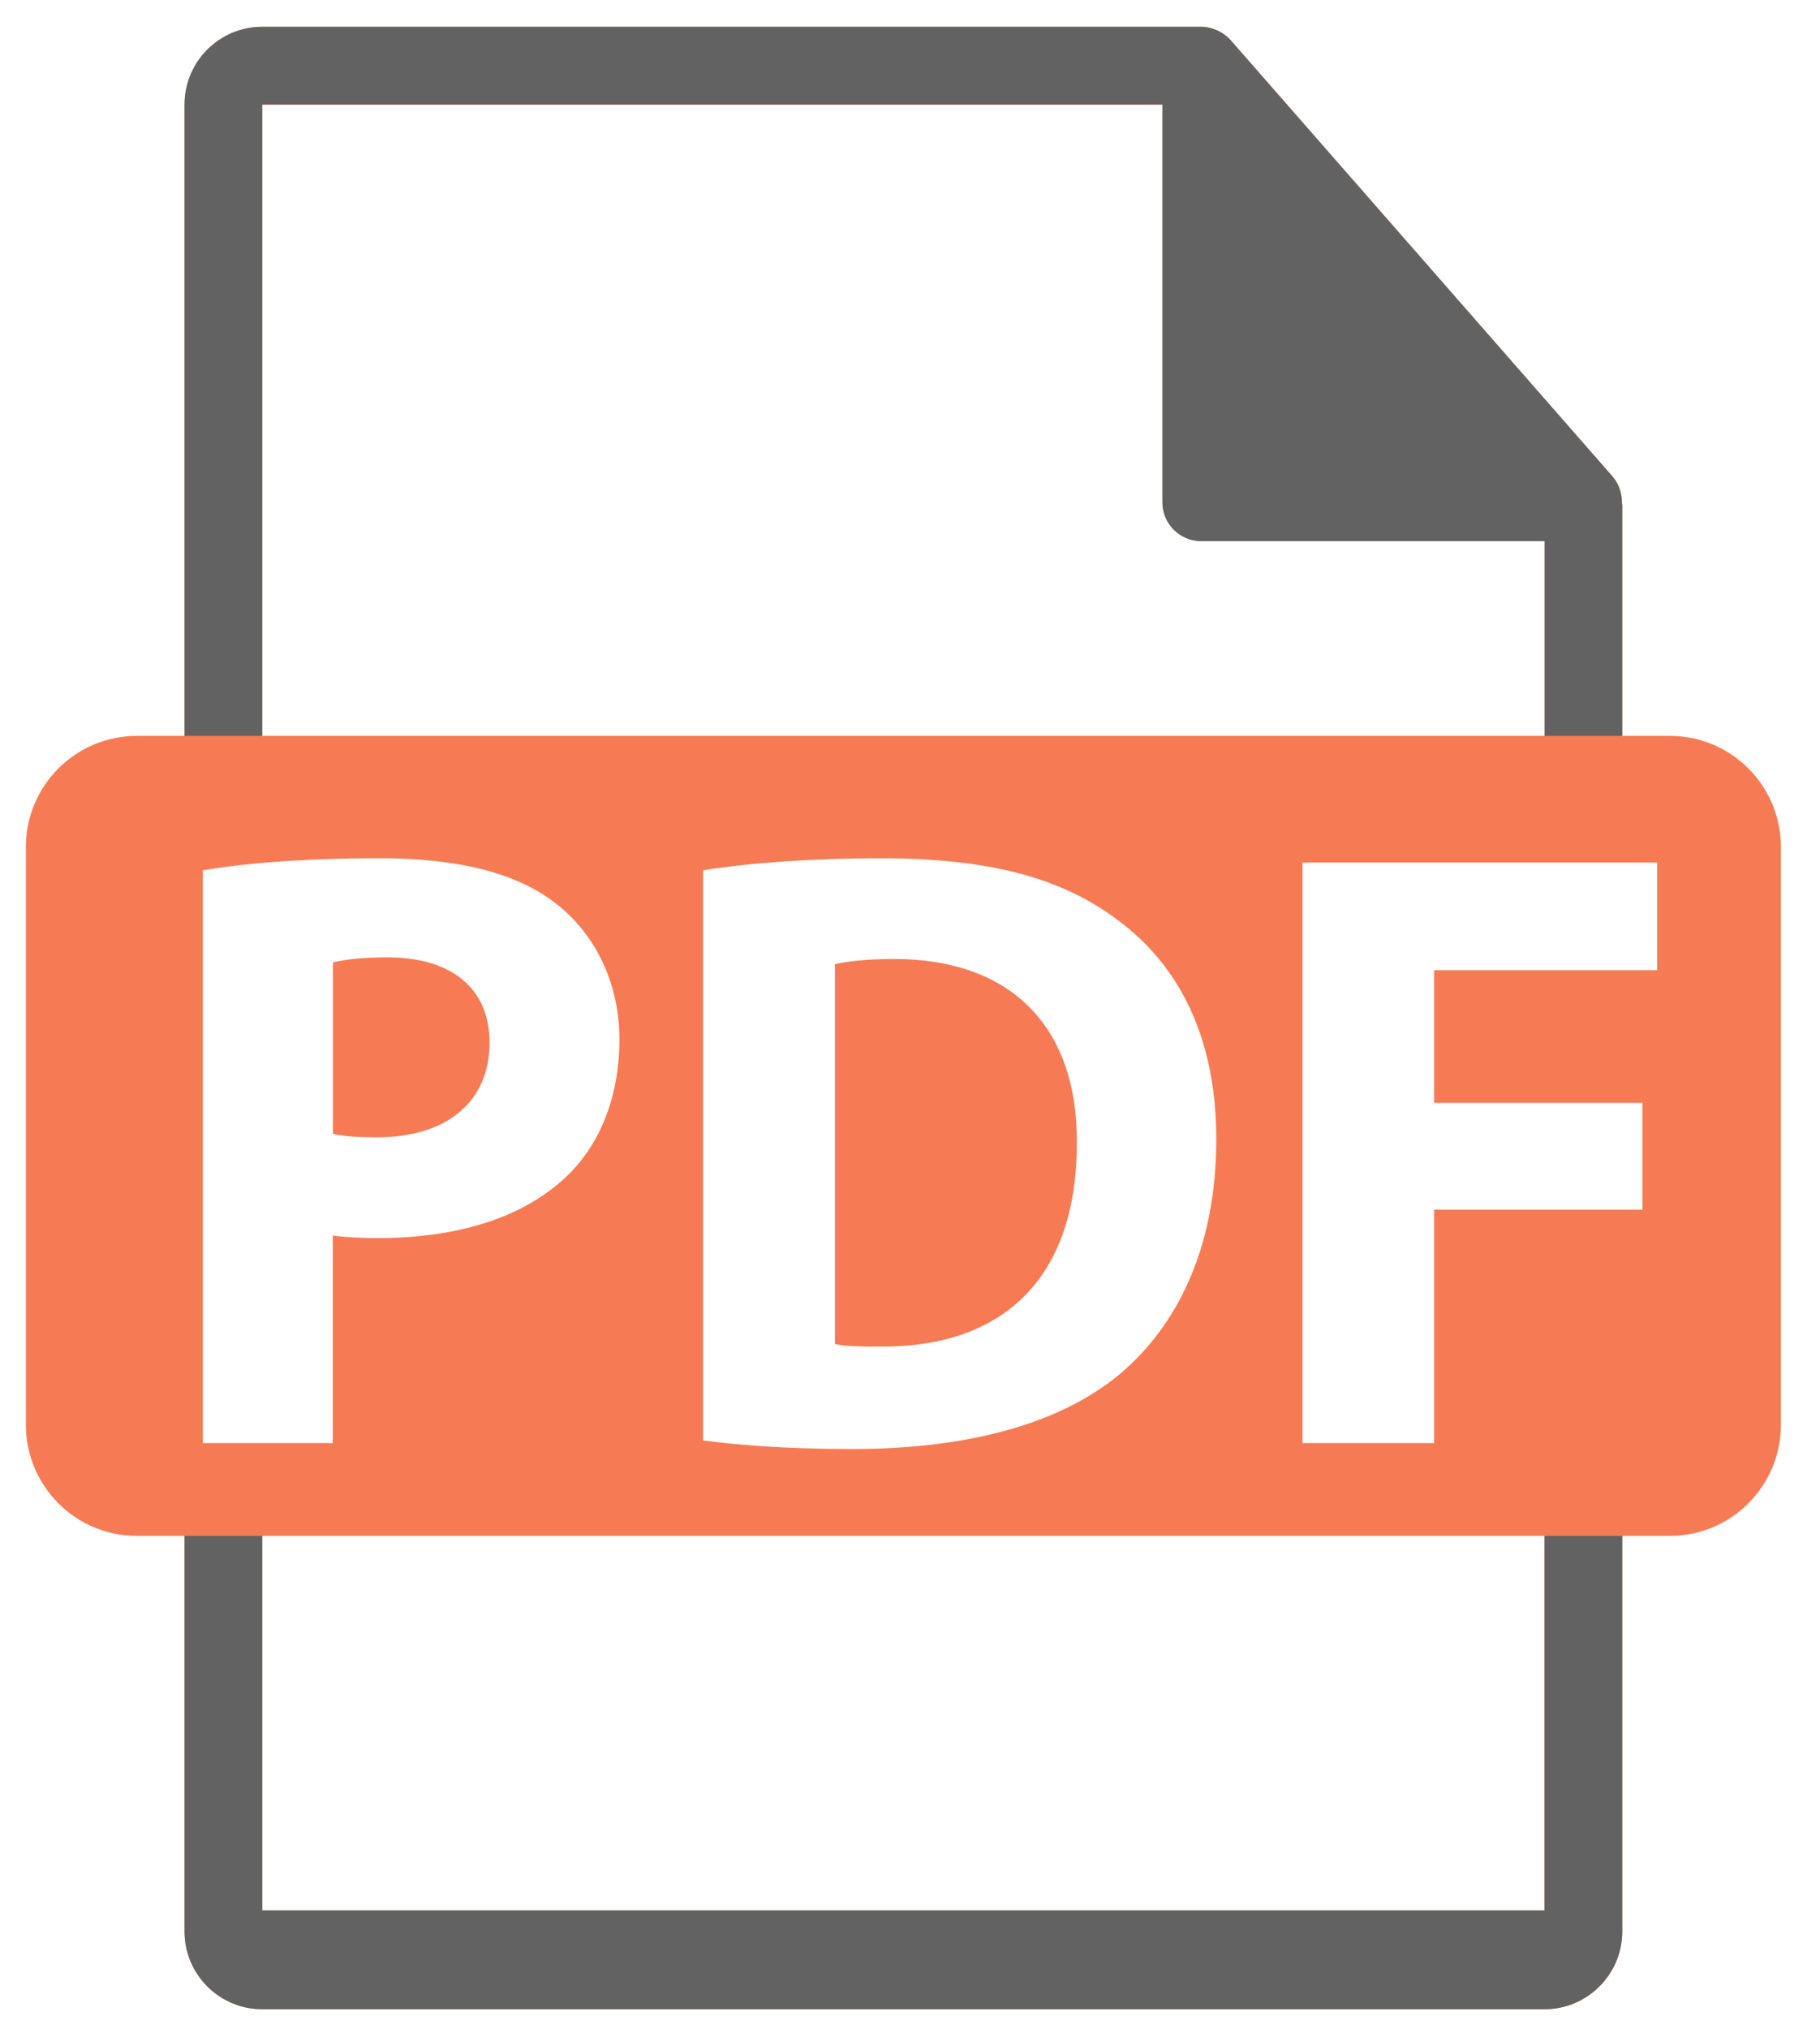
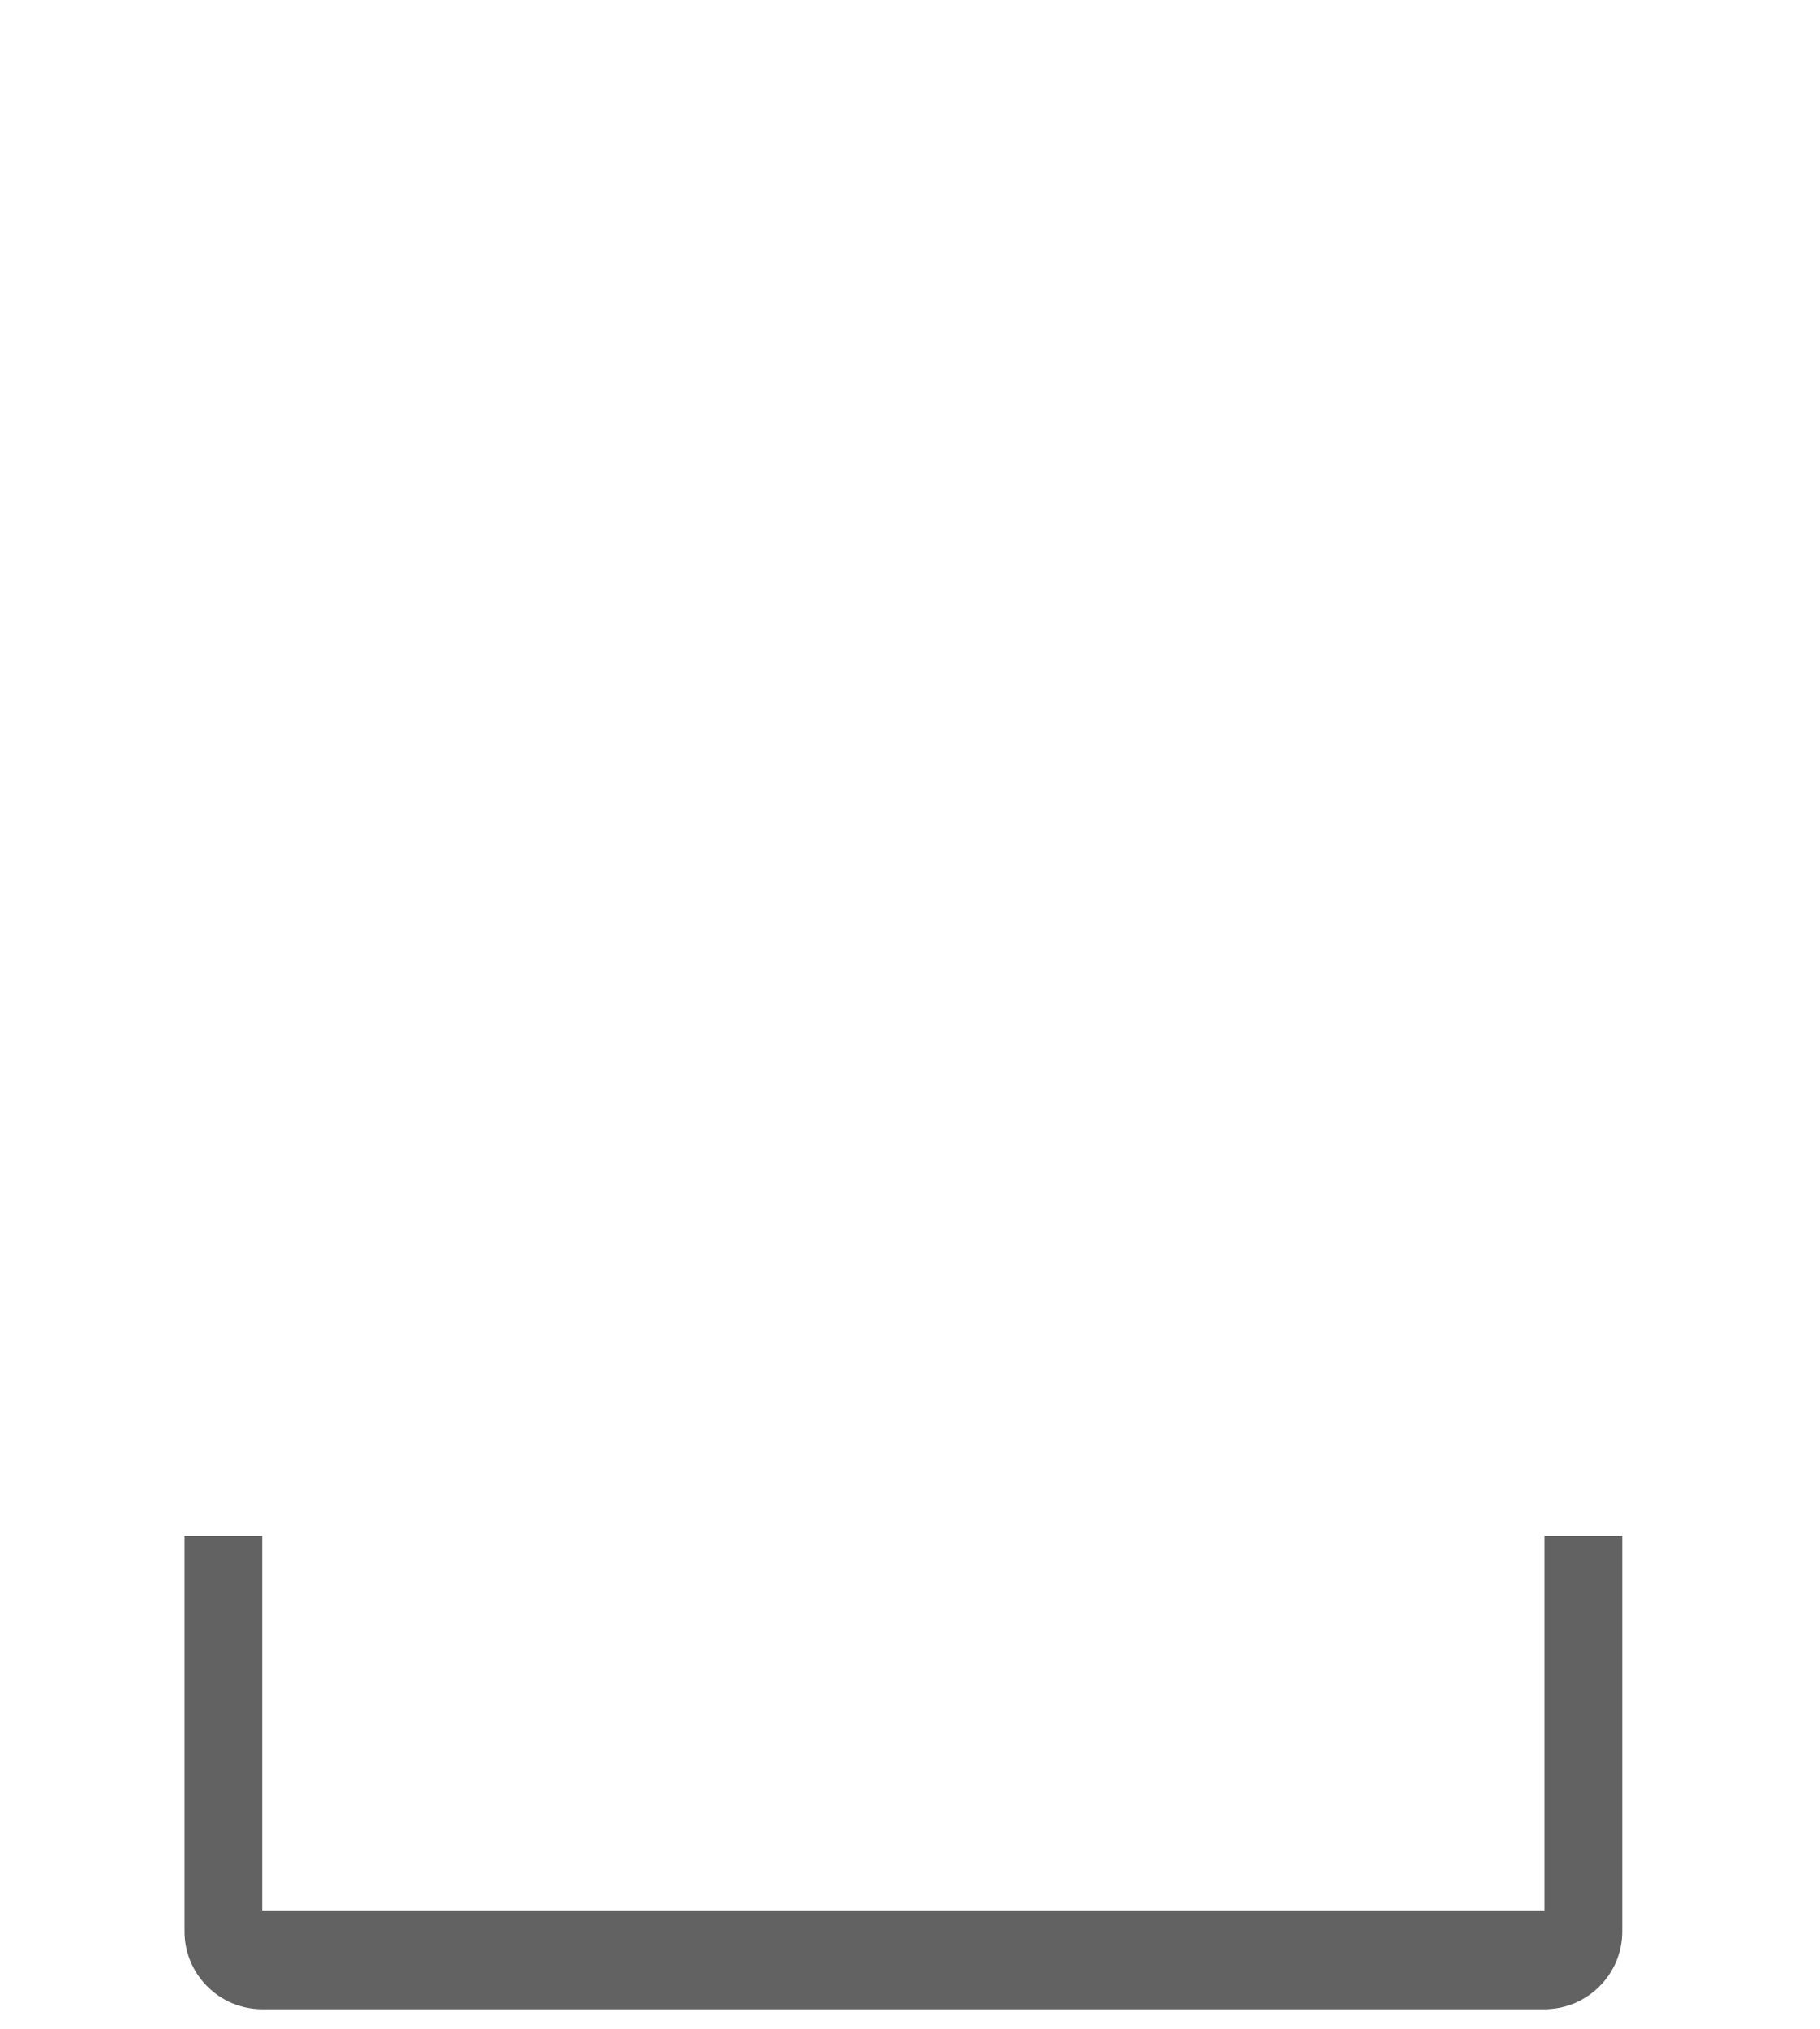
<svg xmlns="http://www.w3.org/2000/svg" width="35" height="39" viewBox="0 0 35 39" fill="none">
-   <path d="M9.415 20.041C9.415 19.015 8.702 18.403 7.446 18.403C6.933 18.403 6.586 18.453 6.403 18.501V21.797C6.619 21.845 6.884 21.863 7.247 21.863C8.588 21.863 9.415 21.184 9.415 20.041Z" fill="#F67B54" />
-   <path d="M17.199 18.435C16.636 18.435 16.272 18.485 16.056 18.535V25.836C16.272 25.886 16.619 25.886 16.933 25.886C19.217 25.902 20.708 24.644 20.708 21.979C20.725 19.661 19.367 18.435 17.199 18.435Z" fill="#F67B54" />
-   <path d="M32.112 14.146H31.197V9.73C31.196 9.702 31.194 9.674 31.189 9.647C31.19 9.469 31.128 9.297 31.012 9.162L23.664 0.77L23.659 0.765C23.565 0.664 23.446 0.589 23.314 0.55L23.274 0.537C23.218 0.523 23.16 0.516 23.102 0.515H5.043C4.219 0.515 3.549 1.186 3.549 2.01V14.146H2.634C1.454 14.146 0.498 15.102 0.498 16.282V27.39C0.498 28.568 1.455 29.525 2.634 29.525H3.549V37.13C3.549 37.953 4.219 38.624 5.043 38.624H29.703C30.526 38.624 31.197 37.953 31.197 37.13V29.525H32.112C33.292 29.525 34.248 28.568 34.248 27.39V16.282C34.248 15.102 33.291 14.146 32.112 14.146ZM5.043 2.01H22.355V9.656C22.355 10.069 22.689 10.402 23.102 10.402H29.704V14.146H5.043V2.01ZM23.39 21.895C23.39 24.031 22.612 25.505 21.534 26.415C20.359 27.391 18.572 27.855 16.386 27.855C15.078 27.855 14.152 27.772 13.521 27.691V16.73C14.449 16.581 15.657 16.499 16.933 16.499C19.051 16.499 20.425 16.88 21.501 17.691C22.661 18.551 23.39 19.925 23.39 21.895ZM3.901 27.741V16.73C4.679 16.598 5.772 16.499 7.311 16.499C8.868 16.499 9.978 16.797 10.722 17.393C11.433 17.956 11.912 18.883 11.912 19.975C11.912 21.069 11.549 21.995 10.886 22.624C10.025 23.435 8.751 23.8 7.26 23.8C6.929 23.8 6.631 23.784 6.4 23.75V27.741H3.901ZM29.703 36.725H5.043V29.525H29.703V36.725ZM31.868 18.651H27.579V21.201H31.586V23.255H27.579V27.741H25.048V16.581H31.868V18.651Z" fill="#F67B54" />
-   <path d="M31.197 14.146V9.73C31.196 9.702 31.193 9.674 31.189 9.647C31.19 9.469 31.127 9.297 31.012 9.162L23.664 0.77L23.658 0.765C23.565 0.664 23.446 0.589 23.314 0.55L23.274 0.537C23.218 0.523 23.16 0.516 23.102 0.515H5.043C4.218 0.515 3.549 1.186 3.549 2.01V14.146H5.043V2.01H22.354V9.656C22.354 10.069 22.689 10.402 23.102 10.402H29.704V14.146H31.197Z" fill="#626262" />
  <path d="M3.549 29.525V37.13C3.549 37.953 4.218 38.624 5.043 38.624H29.702C30.526 38.624 31.197 37.953 31.197 37.13V29.525H29.702V36.725H5.043V29.525H3.549Z" fill="#626262" />
</svg>